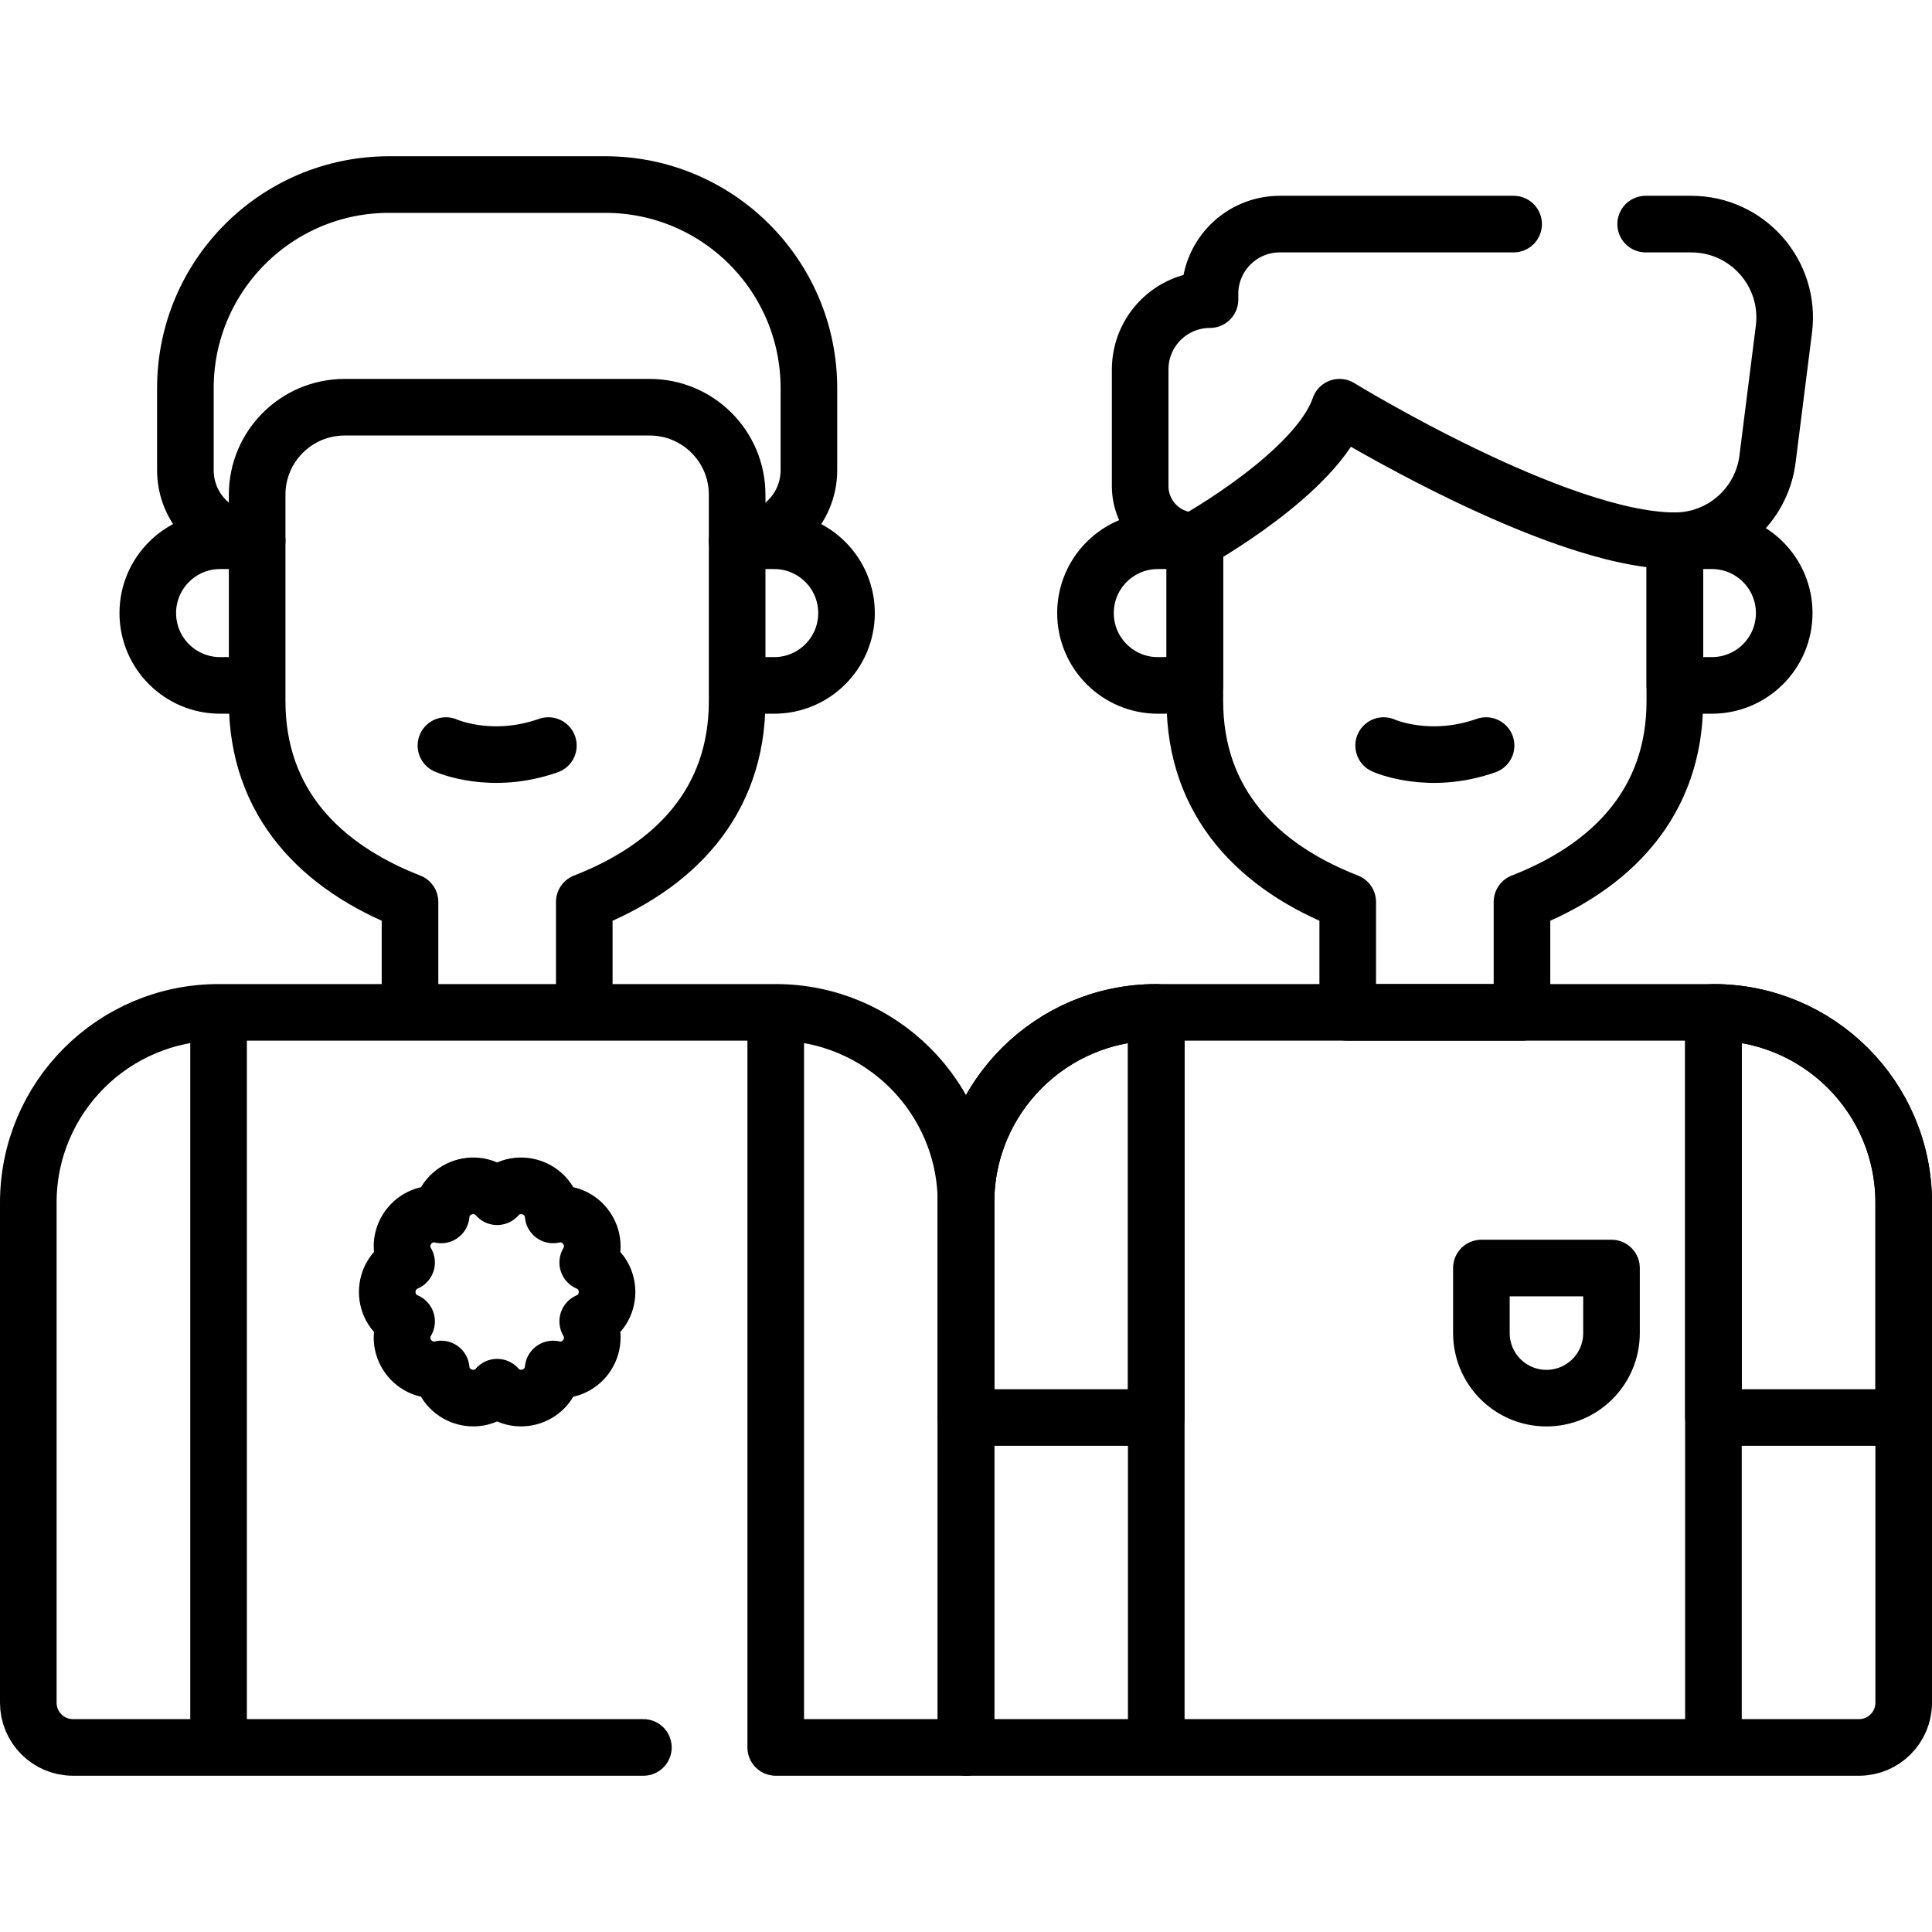
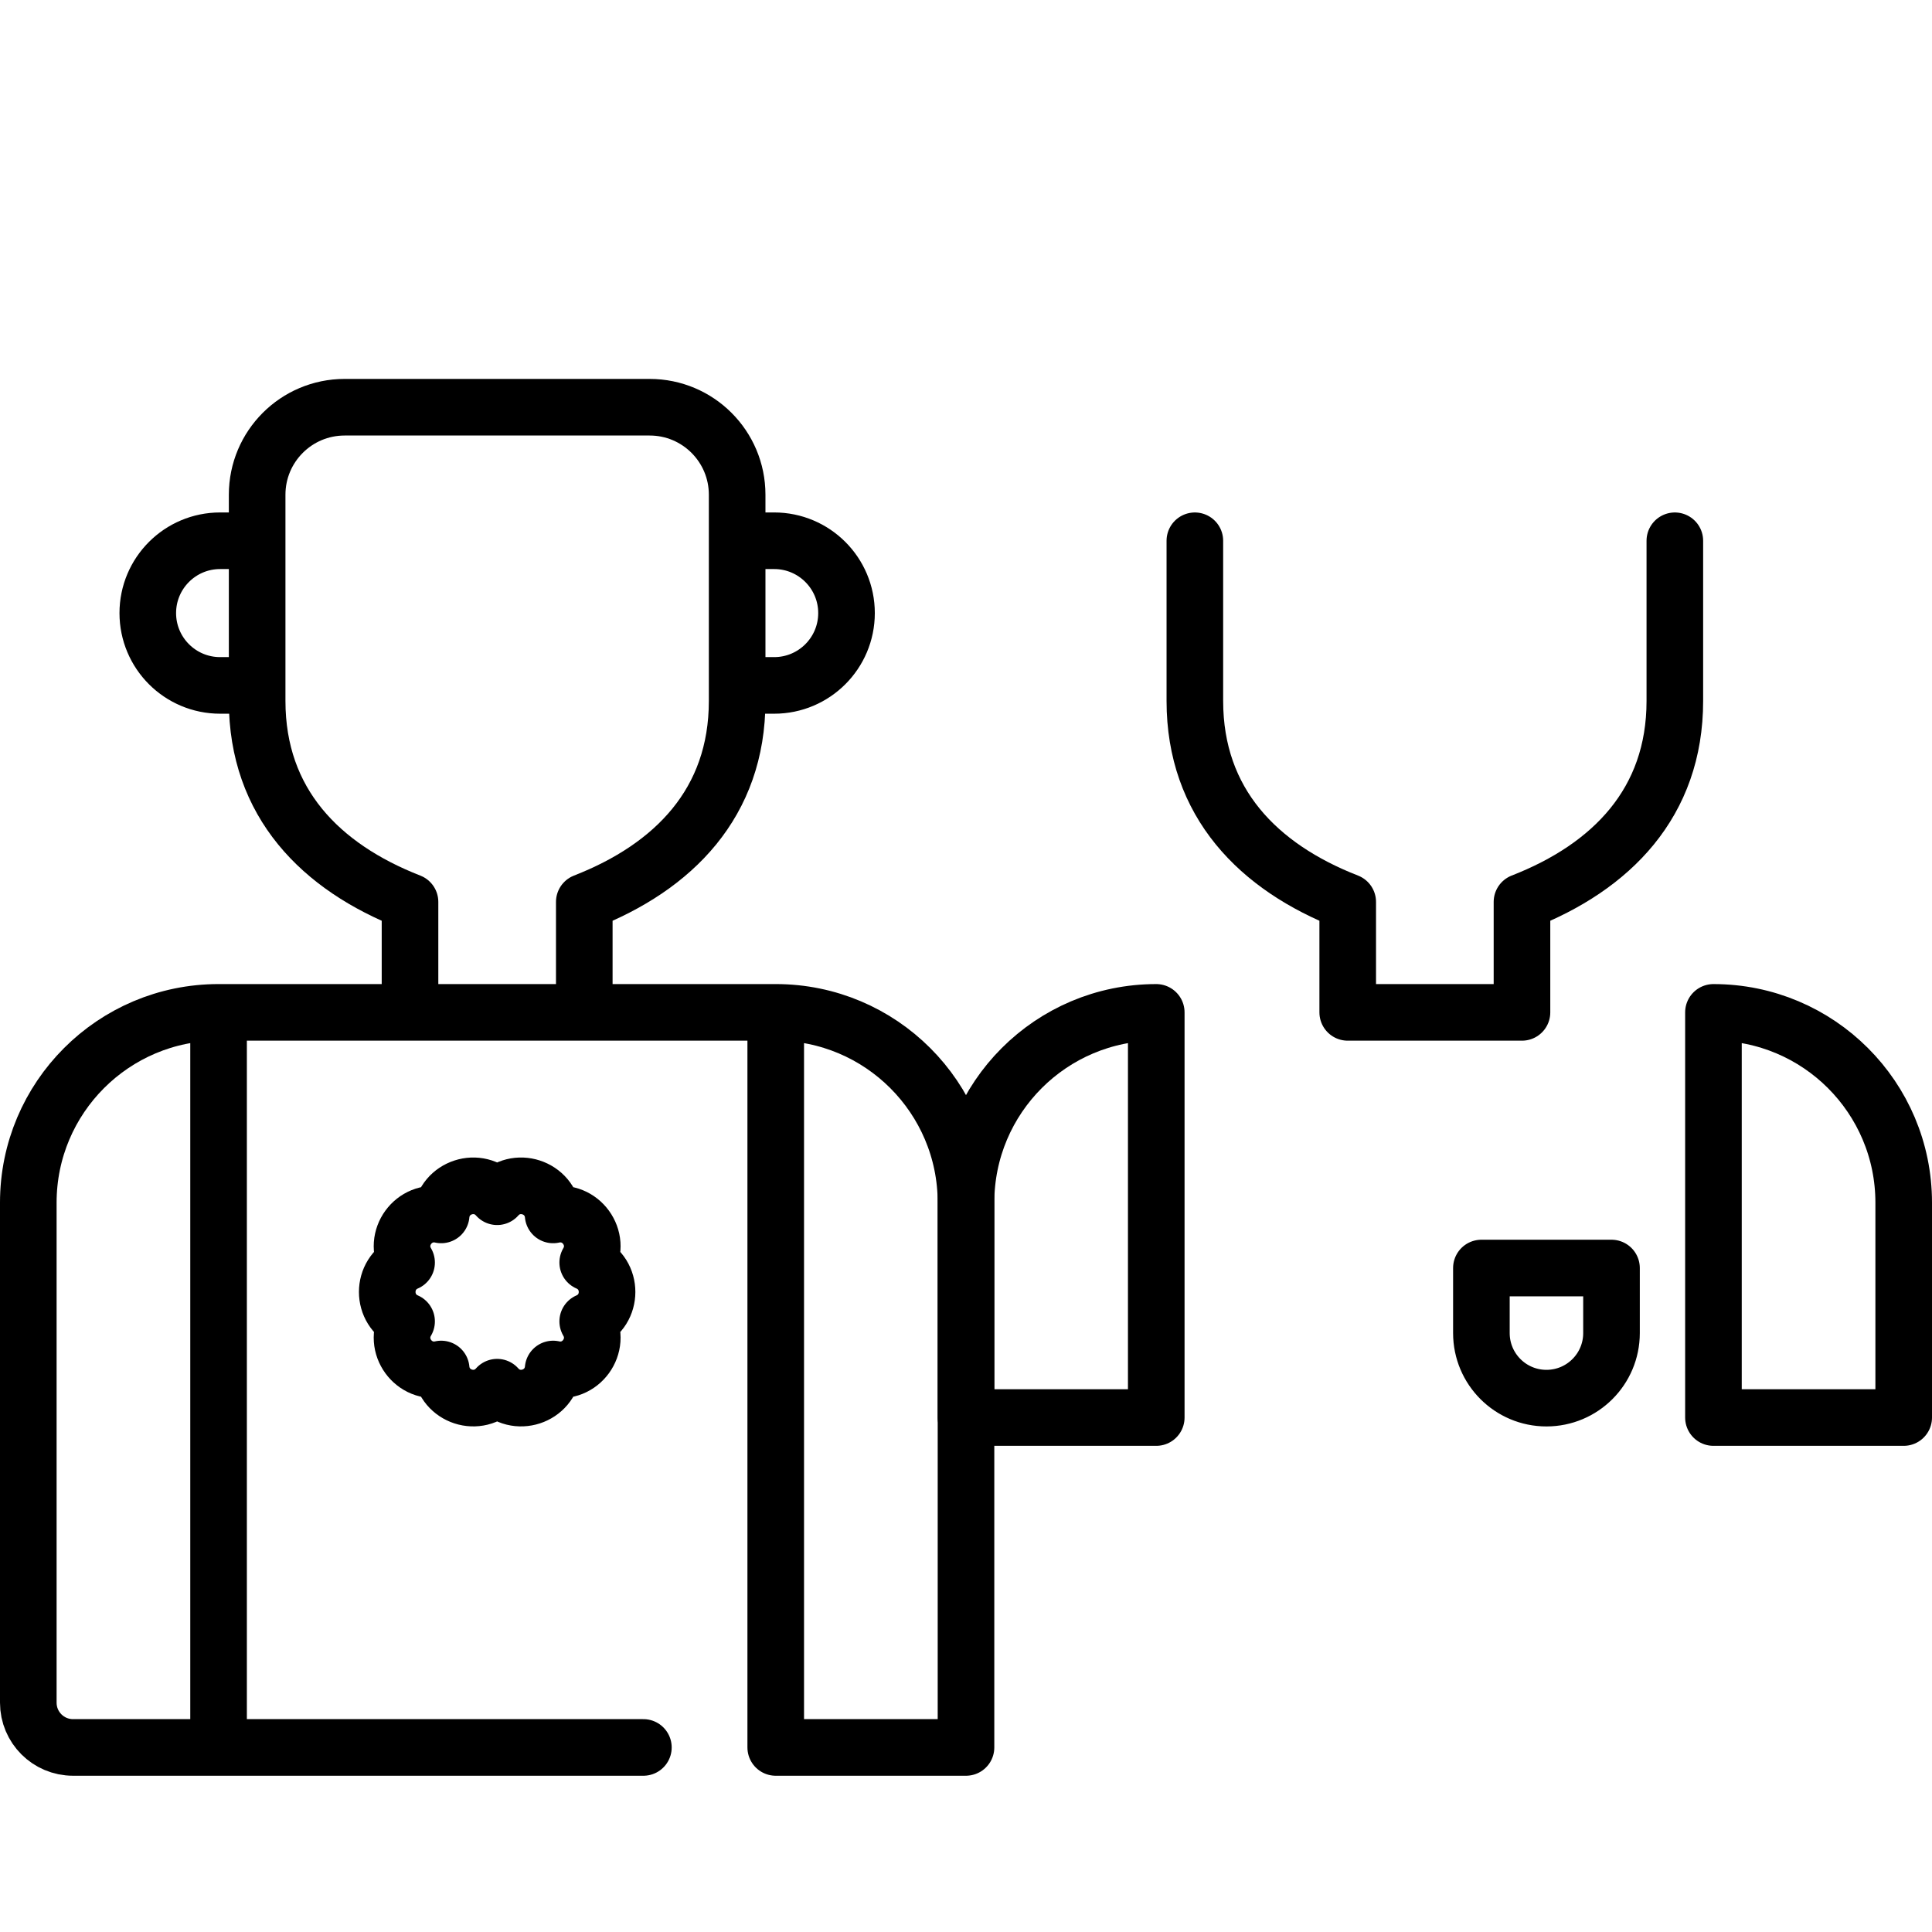
<svg xmlns="http://www.w3.org/2000/svg" width="512" height="512" viewBox="0 0 512 512" fill="none">
-   <path d="M205.577 268.289V463.089H256V318.712C256 290.864 233.425 268.289 205.577 268.289ZM205.577 268.289H57.923M57.923 268.289V463.089M57.923 268.289C30.075 268.289 7.5 290.864 7.5 318.712V451.234C7.5 457.781 12.807 463.089 19.355 463.089H57.923M57.923 463.089H170.505M443.85 143.31V185.76C443.85 212.74 427.05 229.78 403.34 239.02V268.29H357.16V239.02C333.45 229.78 316.65 212.74 316.65 185.76V143.31M91.331 107.918C78.527 107.918 68.147 118.298 68.147 131.102V185.761C68.147 212.739 84.952 229.777 108.658 239.022V268.289H154.841V239.022C178.547 229.777 195.352 212.739 195.352 185.761V131.102C195.352 118.298 184.972 107.918 172.168 107.918H91.331ZM68.147 181.64H58.332C47.746 181.64 39.165 173.059 39.165 162.473C39.165 151.887 47.746 143.306 58.332 143.306H68.147V181.64ZM195.353 181.64H205.168C215.754 181.64 224.335 173.059 224.335 162.473C224.335 151.887 215.754 143.306 205.168 143.306H195.353V181.64Z" stroke="black" stroke-width="15" stroke-miterlimit="10" stroke-linecap="round" stroke-linejoin="round" />
-   <path d="M443.853 143.306H453.668C464.254 143.306 472.835 151.887 472.835 162.473C472.835 173.059 464.254 181.64 453.668 181.64H443.853V143.306ZM443.853 143.306C412.61 143.306 354.986 107.918 354.986 107.918C349.098 125.243 316.648 143.306 316.648 143.306C308.645 143.306 302.157 136.818 302.157 128.815V97.908C302.157 87.69 310.44 79.406 320.659 79.406V77.89C320.659 67.672 328.942 59.388 339.161 59.388H401.127M443.853 143.306C456.324 143.306 466.848 134.028 468.41 121.655L472.756 87.241C474.623 72.457 463.1 59.388 448.199 59.388H436.118M118.177 197.582C118.177 197.582 130.073 202.97 145.323 197.582M366.677 197.582C366.677 197.582 378.573 202.97 393.823 197.582M195.35 143.31H195.67C206 143.31 214.37 134.93 214.37 124.6V102.87C214.37 73.07 190.21 48.91 160.41 48.91H103.09C73.29 48.91 49.13 73.07 49.13 102.87V124.6C49.13 134.93 57.5 143.31 67.83 143.31H68.15M306.423 268.289H454.077V463.089H306.423V268.289ZM306.42 268.291V463.09H256V318.711C256 290.861 278.58 268.291 306.42 268.291ZM504.5 318.711V451.235C504.5 457.783 499.192 463.09 492.645 463.09H454.08V268.291C481.92 268.291 504.5 290.861 504.5 318.711ZM316.647 181.64H306.832C296.246 181.64 287.665 173.059 287.665 162.473C287.665 151.887 296.246 143.306 306.832 143.306H316.647V181.64Z" stroke="black" stroke-width="15" stroke-miterlimit="10" stroke-linecap="round" stroke-linejoin="round" />
+   <path d="M205.577 268.289V463.089H256V318.712C256 290.864 233.425 268.289 205.577 268.289ZM205.577 268.289H57.923M57.923 268.289V463.089M57.923 268.289C30.075 268.289 7.5 290.864 7.5 318.712V451.234C7.5 457.781 12.807 463.089 19.355 463.089H57.923M57.923 463.089H170.505M443.85 143.31V185.76C443.85 212.74 427.05 229.78 403.34 239.02V268.29H357.16V239.02C333.45 229.78 316.65 212.74 316.65 185.76V143.31M91.331 107.918C78.527 107.918 68.147 118.298 68.147 131.102V185.761C68.147 212.739 84.952 229.777 108.658 239.022V268.289H154.841V239.022C178.547 229.777 195.352 212.739 195.352 185.761V131.102C195.352 118.298 184.972 107.918 172.168 107.918H91.331ZM68.147 181.64H58.332C47.746 181.64 39.165 173.059 39.165 162.473C39.165 151.887 47.746 143.306 58.332 143.306H68.147V181.64M195.353 181.64H205.168C215.754 181.64 224.335 173.059 224.335 162.473C224.335 151.887 215.754 143.306 205.168 143.306H195.353V181.64Z" stroke="black" stroke-width="15" stroke-miterlimit="10" stroke-linecap="round" stroke-linejoin="round" />
  <path d="M306.42 268.291V375.66H256V318.711C256 290.861 278.58 268.291 306.42 268.291ZM504.5 318.711V375.66H454.08V268.291C481.92 268.291 504.5 290.861 504.5 318.711ZM131.75 317.146C136.67 311.557 145.888 314.552 146.583 321.966C153.848 320.336 159.546 328.178 155.75 334.584C162.586 337.536 162.586 347.229 155.75 350.18C159.545 356.586 153.848 364.428 146.583 362.798C145.888 370.211 136.67 373.207 131.75 367.618C126.83 373.207 117.612 370.212 116.917 362.798C109.652 364.428 103.954 356.586 107.75 350.18C100.914 347.228 100.914 337.535 107.75 334.584C103.955 328.178 109.652 320.336 116.917 321.966C117.612 314.553 126.83 311.557 131.75 317.146ZM409.825 370.521C400.304 370.521 392.585 362.802 392.585 353.281V336.041H427.065V353.281C427.065 362.803 419.346 370.521 409.825 370.521Z" stroke="black" stroke-width="15" stroke-miterlimit="10" stroke-linecap="round" stroke-linejoin="round" />
</svg>